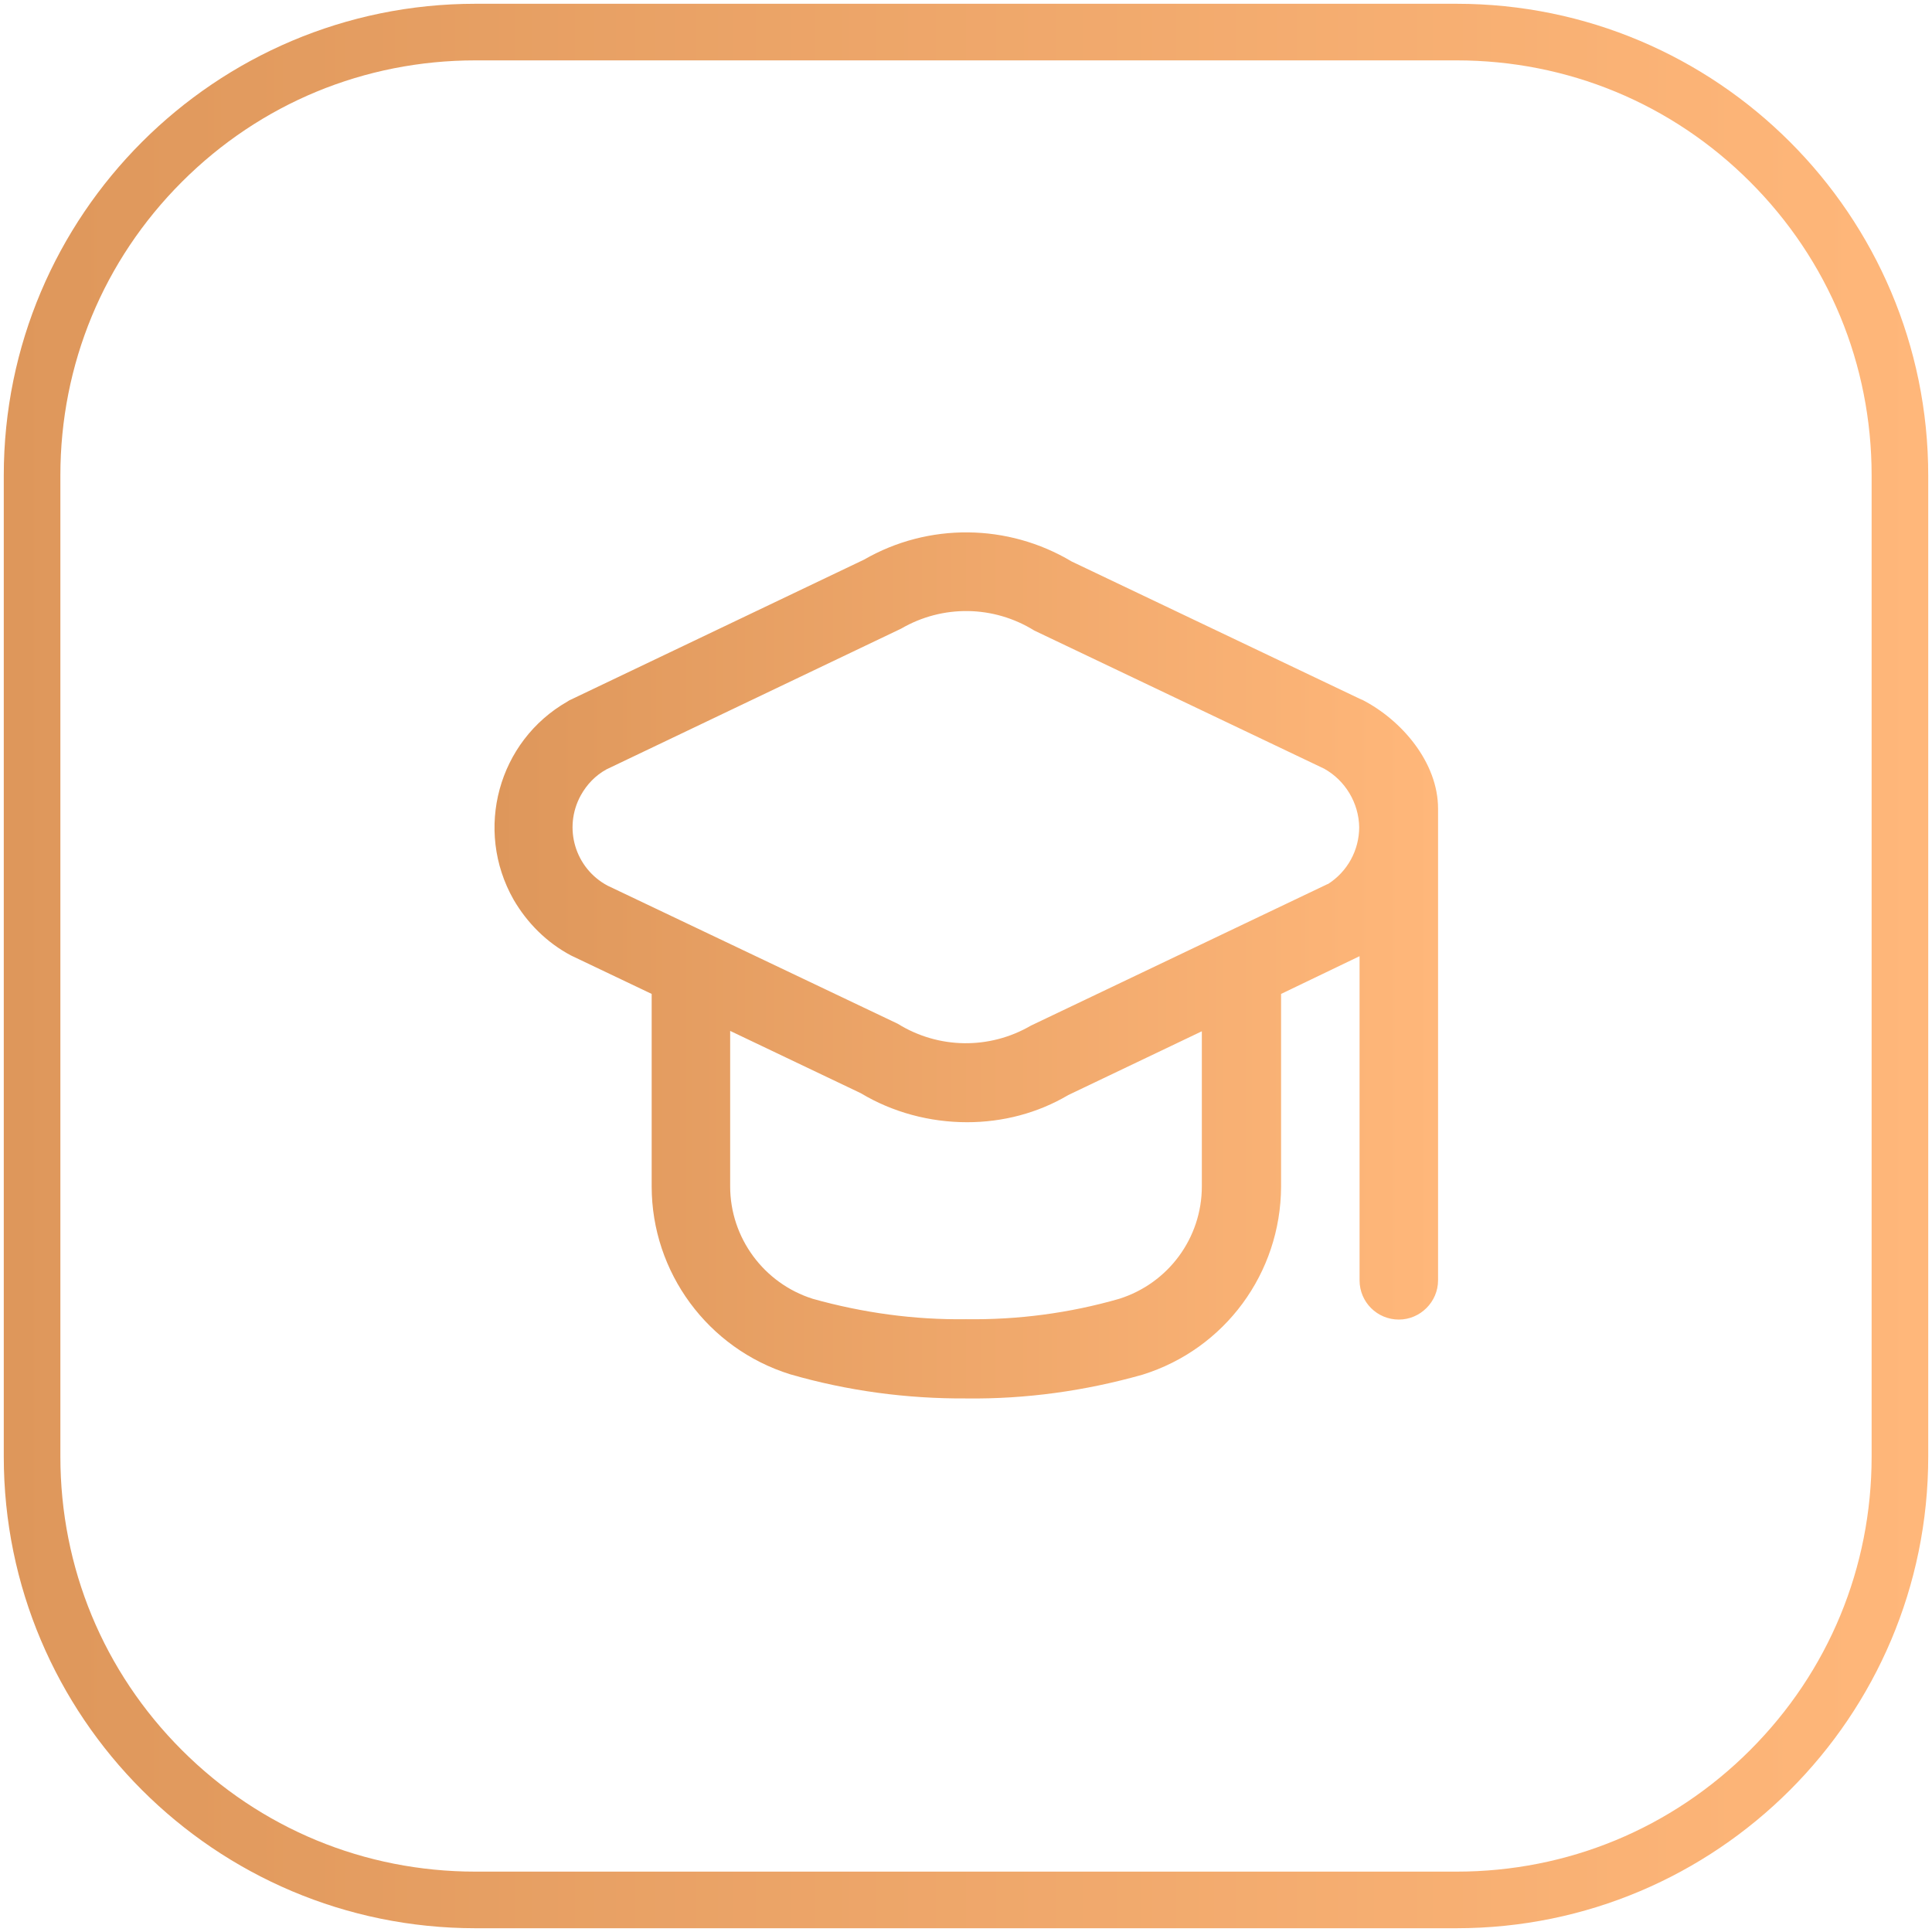
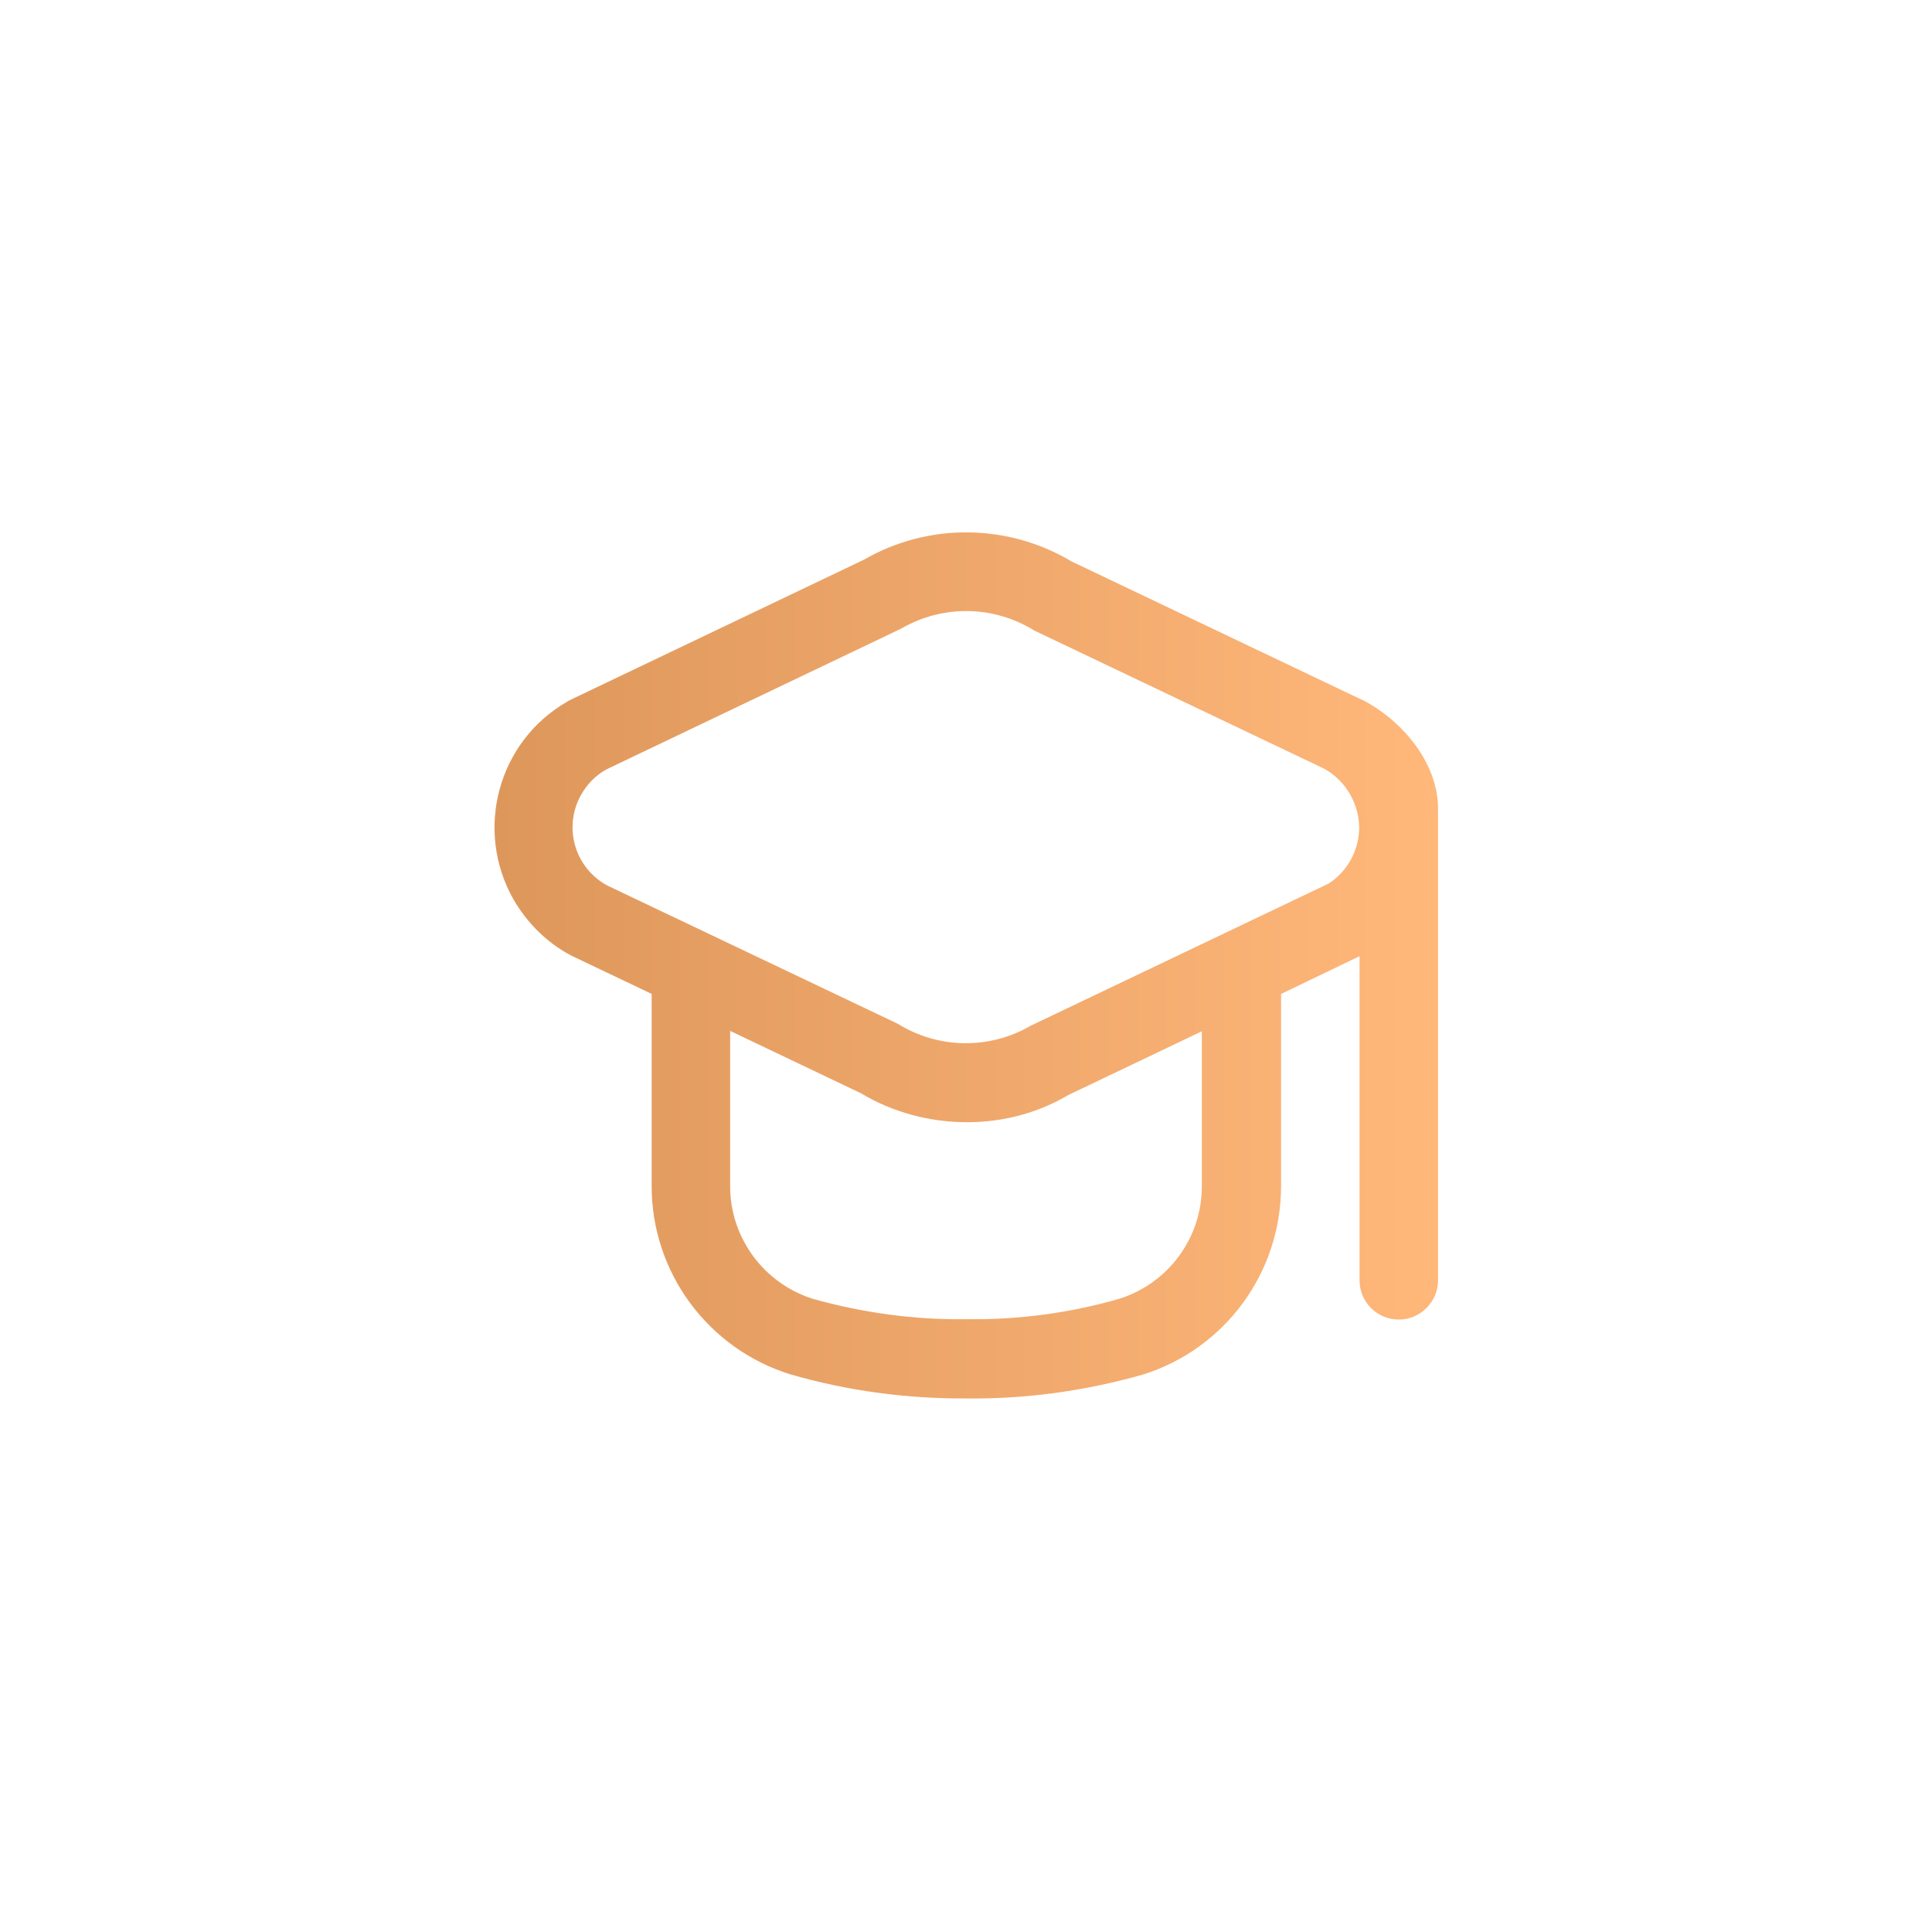
<svg xmlns="http://www.w3.org/2000/svg" xmlns:xlink="http://www.w3.org/1999/xlink" version="1.1" viewBox="0 0 512 512">
  <defs>
    <style> .cls-1 { fill: url(#linear-gradient-2); } .cls-2 { fill: url(#linear-gradient); } </style>
    <linearGradient id="linear-gradient" x1="131" y1="255.8" x2="381" y2="255.8" gradientUnits="userSpaceOnUse">
      <stop offset="0" stop-color="#de975b" />
      <stop offset="1" stop-color="#ffb77a" />
    </linearGradient>
    <linearGradient id="linear-gradient-2" x1="1" y1="256" x2="511" y2="256" xlink:href="#linear-gradient" />
  </defs>
  <g>
    <g id="Layer_1">
      <path class="cls-2" d="M360.8,185.4l-76.8-36.6c-16.9-10.1-38-10.3-55-.5l-77.7,37.1c-.3.1-.6.3-.9.5-18.4,10.5-24.8,34-14.3,52.5,3.6,6.2,8.8,11.4,15.2,14.8l21.4,10.2v51c0,22.8,14.9,43,36.7,49.8,15.2,4.4,30.9,6.5,46.7,6.4,15.8.2,31.5-2,46.7-6.3,21.8-6.8,36.6-26.9,36.7-49.8v-51.1l20.8-10v85.9c0,5.8,4.7,10.4,10.4,10.4s10.4-4.7,10.4-10.4v-125c0-12.2-9.6-23.5-20.2-28.9ZM318.5,314.4c0,13.7-8.9,25.7-21.9,29.8-13.2,3.8-26.9,5.6-40.6,5.4-13.7.2-27.4-1.7-40.6-5.4-13-4.1-21.9-16.2-21.9-29.8v-41.2l34.6,16.5c8.5,5.1,18.3,7.7,28.2,7.7,9.4,0,18.7-2.4,26.8-7.2l35.4-16.9v41.2ZM351.8,234.3l-78.6,37.5c-11,6.4-24.5,6.2-35.3-.5l-76.9-36.6c-8.6-4.6-11.8-15.3-7.1-23.9,1.6-2.9,3.9-5.3,6.8-6.9l78.1-37.3c11-6.4,24.5-6.2,35.3.5l76.8,36.6c5.6,3.1,9.2,9.1,9.3,15.5,0,6.1-3.1,11.8-8.3,15.1h0Z" />
-       <path class="cls-1" d="M386,16c29.4,0,57,11.4,77.8,32.2,20.8,20.8,32.2,48.4,32.2,77.8v260c0,29.4-11.4,57-32.2,77.8-20.8,20.8-48.4,32.2-77.8,32.2H126c-29.4,0-57-11.4-77.8-32.2-20.8-20.8-32.2-48.4-32.2-77.8V126c0-29.4,11.4-57,32.2-77.8,20.8-20.8,48.4-32.2,77.8-32.2h260M386,1H126C57,1,1,57,1,126v260c0,69,56,125,125,125h260c69,0,125-56,125-125V126c0-69-56-125-125-125h0Z" />
    </g>
  </g>
</svg>